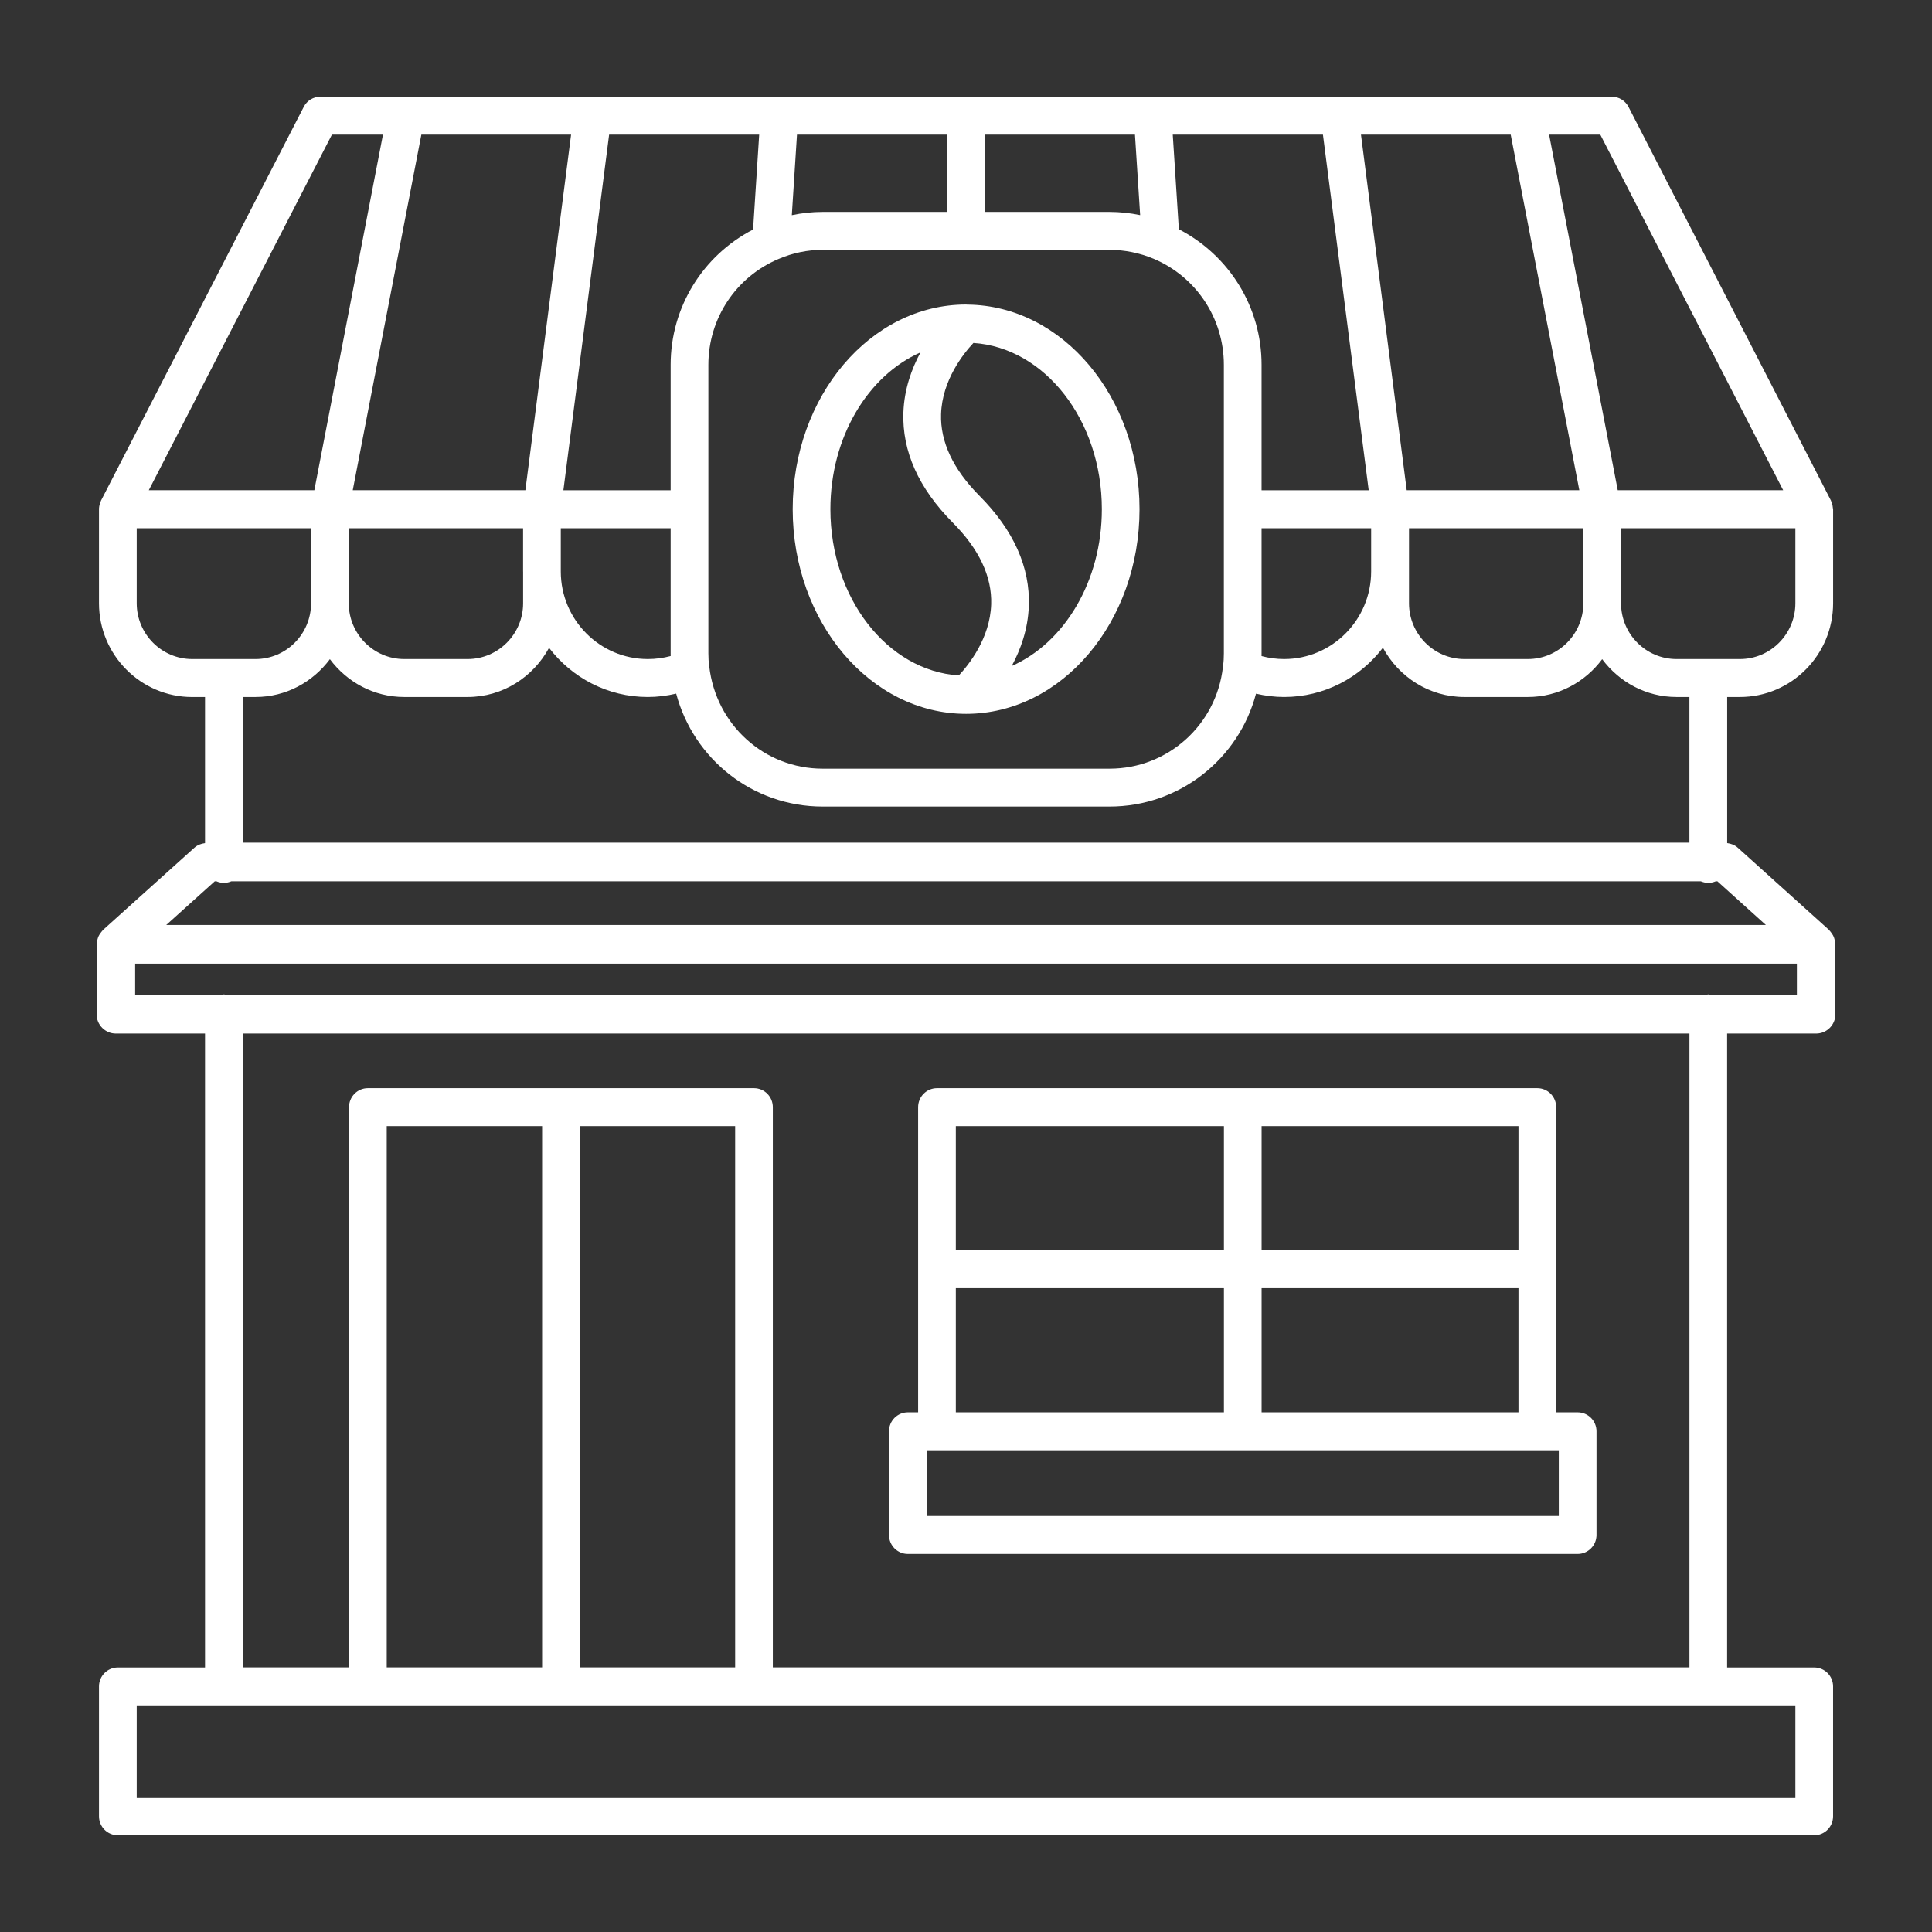
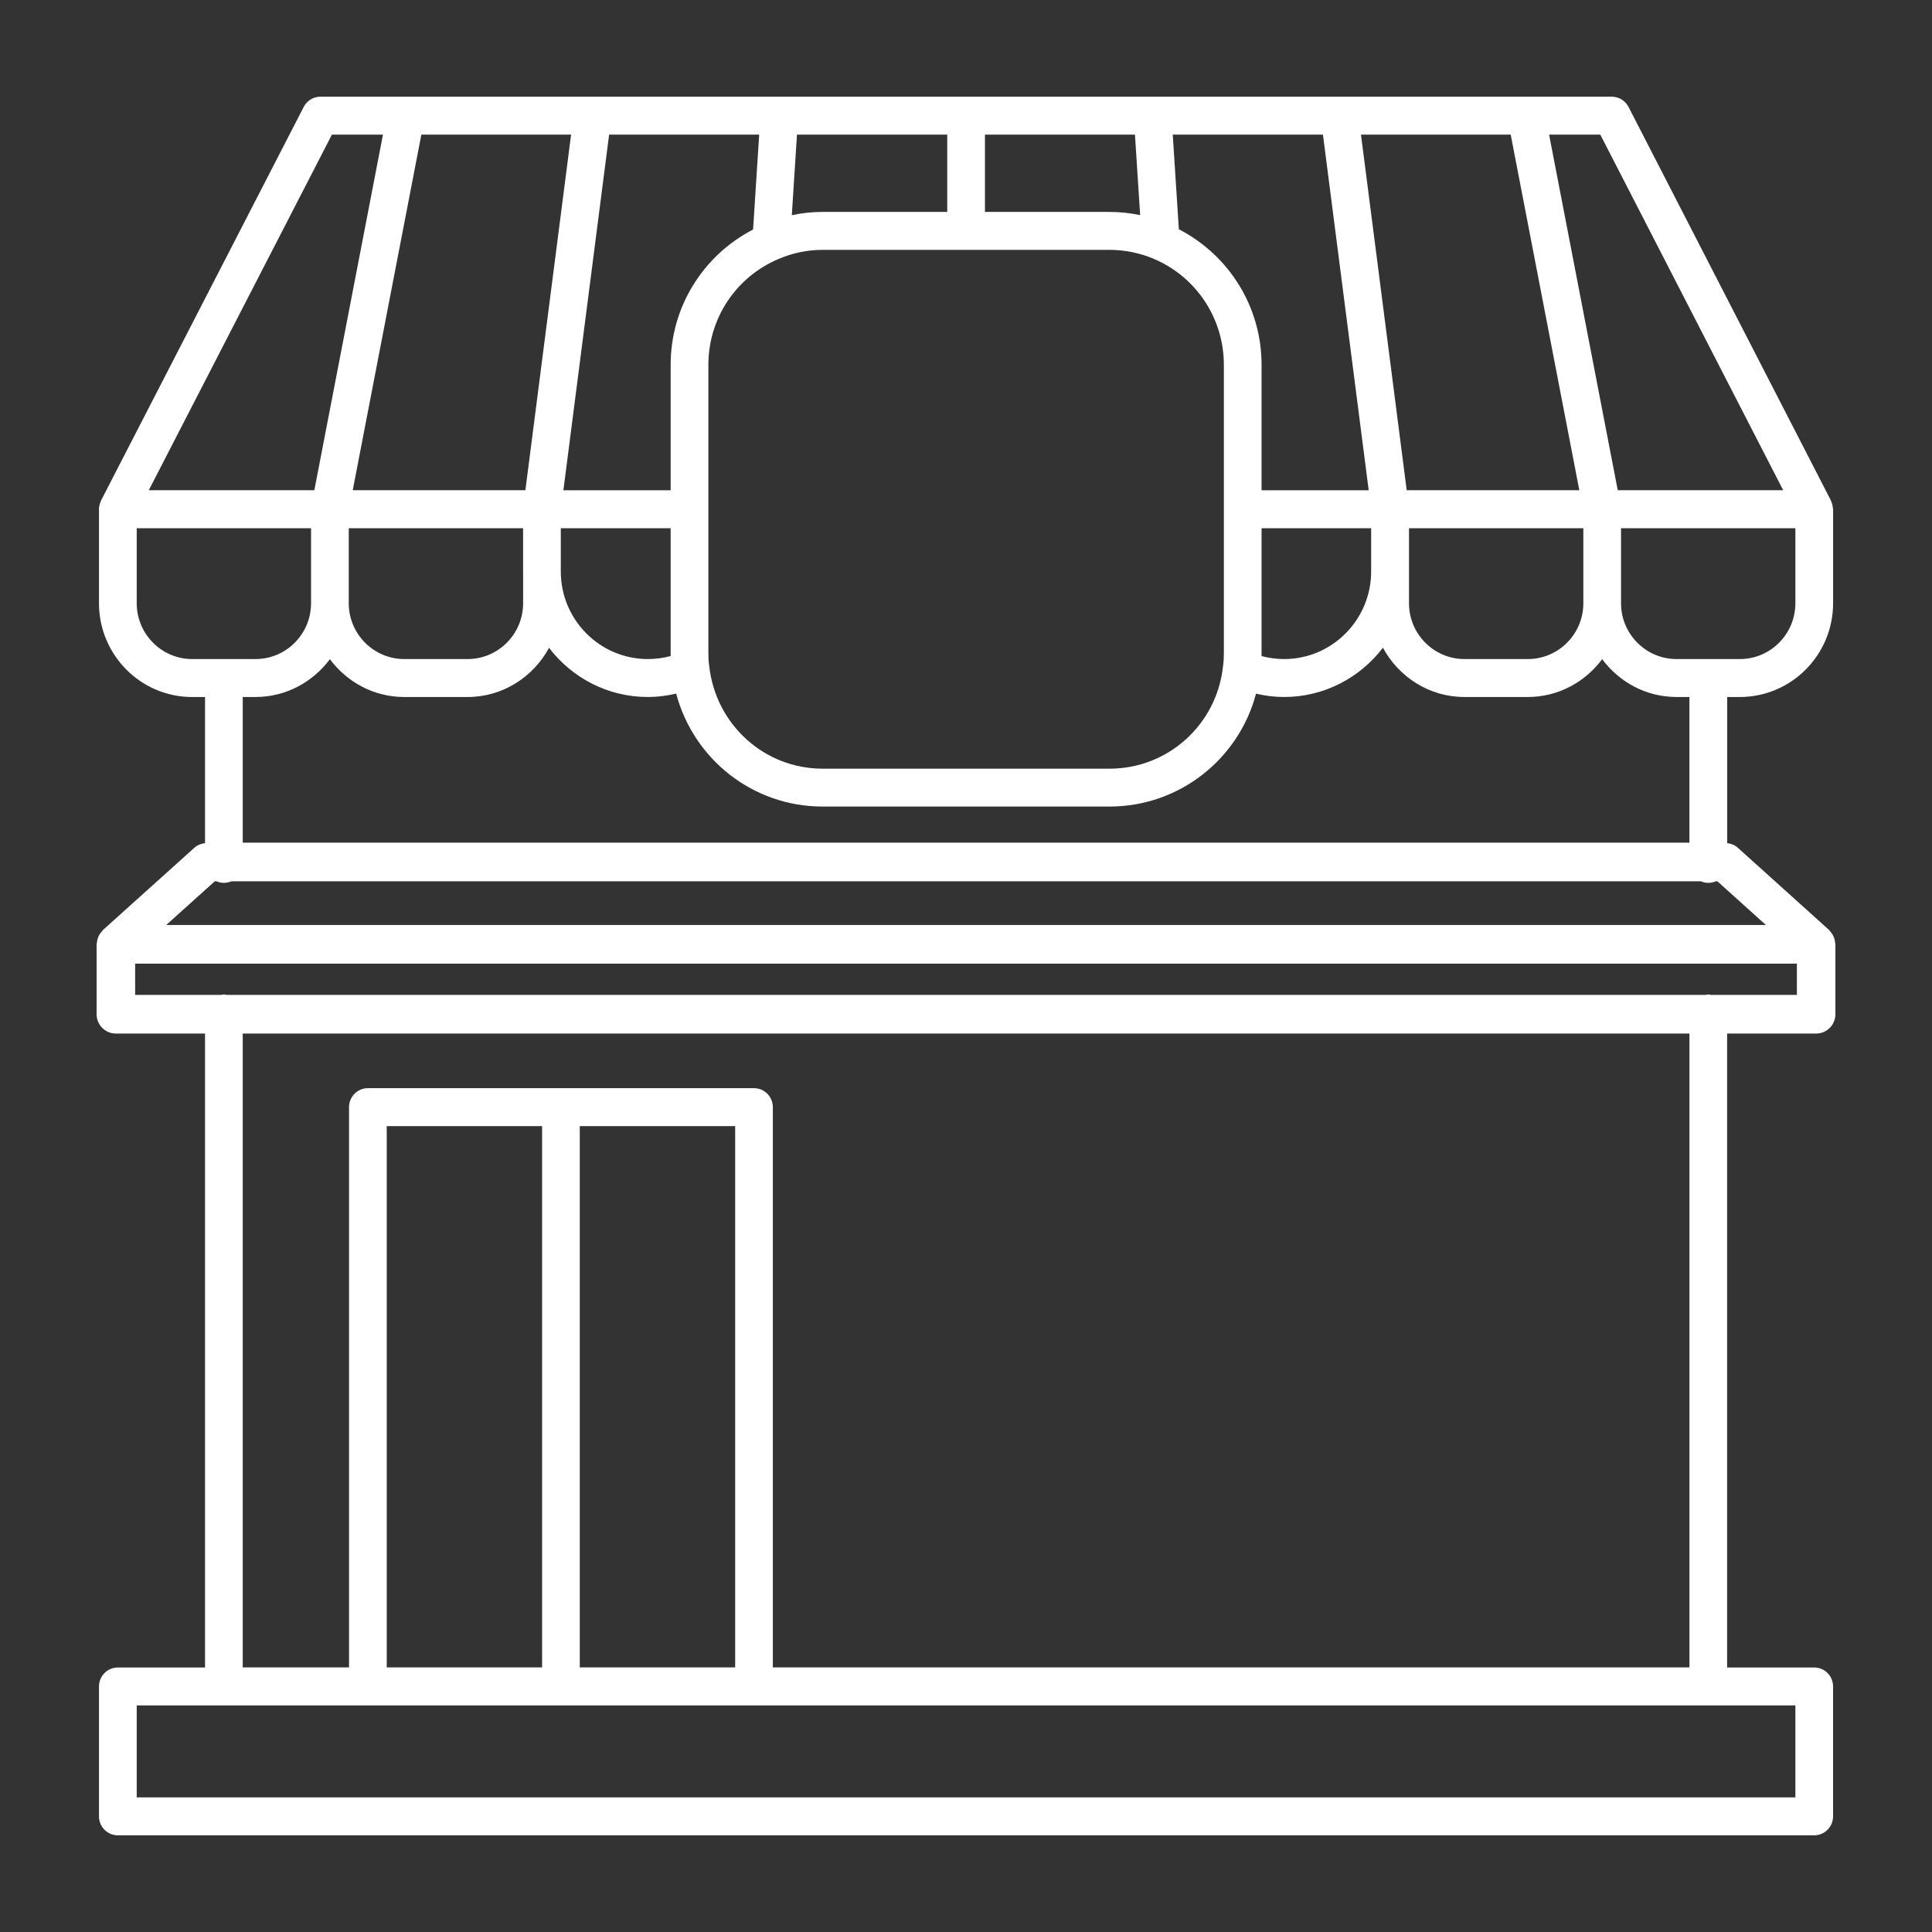
<svg xmlns="http://www.w3.org/2000/svg" width="64" height="64" viewBox="0 0 64 64" fill="none">
  <rect x="0" y="0" width="64" height="64" fill="#333333" stroke="none" />
-   <path d="M32.004 23.647C35.172 23.647 37.748 20.606 37.748 16.868C37.748 13.149 35.197 10.122 32.051 10.091C32.049 10.091 32.046 10.091 32.044 10.091C32.03 10.091 32.017 10.088 32.004 10.088C28.836 10.088 26.259 13.129 26.259 16.867C26.259 20.605 28.836 23.647 32.004 23.647ZM32.246 11.361C34.612 11.517 36.5 13.923 36.5 16.868C36.5 19.261 35.252 21.297 33.515 22.062C33.809 21.519 34.054 20.845 34.081 20.072C34.127 18.789 33.577 17.562 32.445 16.423C31.572 15.544 31.145 14.634 31.174 13.718C31.21 12.594 31.917 11.712 32.246 11.361ZM30.493 11.674C30.199 12.217 29.954 12.89 29.926 13.664C29.881 14.947 30.431 16.174 31.562 17.313C32.435 18.191 32.863 19.101 32.834 20.017C32.798 21.142 32.09 22.024 31.762 22.375C29.396 22.22 27.508 19.812 27.508 16.868C27.508 14.475 28.756 12.438 30.493 11.674Z" fill="white" />
-   <path d="M30.074 51.477H52.261C52.606 51.477 52.886 51.196 52.886 50.849V47.414C52.886 47.067 52.607 46.785 52.261 46.785H51.55V36.676C51.55 36.329 51.271 36.047 50.925 36.047H31.039C30.694 36.047 30.414 36.329 30.414 36.676V46.785H30.073C29.729 46.785 29.449 47.067 29.449 47.414V50.849C29.45 51.196 29.729 51.477 30.074 51.477ZM41.792 37.304H50.301V41.416H41.792V37.304ZM41.792 42.673H50.301V46.785H41.792V42.673ZM31.663 37.304H40.544V41.416H31.663V37.304ZM31.663 42.673H40.544V46.785H31.663V42.673ZM30.699 48.042H31.039H50.926H51.637V50.221H30.699V48.042Z" fill="white" />
  <path d="M60.162 34.238C60.514 34.238 60.8 33.951 60.8 33.598V31.281C60.8 31.267 60.793 31.254 60.792 31.24C60.788 31.182 60.777 31.126 60.758 31.071C60.749 31.047 60.741 31.025 60.73 31.003C60.706 30.955 60.676 30.911 60.641 30.869C60.627 30.852 60.616 30.835 60.6 30.82C60.596 30.815 60.593 30.81 60.589 30.805L57.563 28.079C57.466 27.991 57.343 27.946 57.215 27.929V23.089H57.636C59.339 23.089 60.724 21.695 60.724 19.982V16.867C60.724 16.853 60.717 16.842 60.716 16.828C60.712 16.774 60.702 16.721 60.684 16.669C60.676 16.645 60.669 16.622 60.658 16.599C60.656 16.593 60.655 16.587 60.652 16.581L53.947 3.542C53.84 3.334 53.626 3.203 53.393 3.203H10.615C10.381 3.203 10.168 3.333 10.061 3.542L3.347 16.581C3.341 16.591 3.339 16.604 3.334 16.616C3.331 16.623 3.329 16.631 3.325 16.639C3.291 16.726 3.274 16.817 3.279 16.909V19.983C3.279 21.697 4.664 23.09 6.367 23.09H6.792V27.93C6.664 27.946 6.541 27.992 6.443 28.079L3.412 30.806C3.407 30.81 3.404 30.817 3.399 30.822C3.385 30.835 3.375 30.852 3.362 30.867C3.325 30.91 3.293 30.955 3.269 31.005C3.259 31.027 3.251 31.048 3.243 31.07C3.223 31.126 3.212 31.183 3.208 31.242C3.207 31.255 3.2 31.267 3.2 31.281V33.598C3.2 33.951 3.485 34.238 3.838 34.238H6.792V55.238H3.904C3.559 55.238 3.279 55.519 3.279 55.866V60.169C3.279 60.516 3.558 60.797 3.904 60.797H60.099C60.444 60.797 60.723 60.516 60.723 60.169V55.866C60.723 55.519 60.444 55.238 60.099 55.238H57.213V34.238H60.162ZM8.041 27.915V23.089H8.465C9.475 23.089 10.365 22.592 10.928 21.836C11.492 22.593 12.381 23.089 13.391 23.089H15.489C16.657 23.089 17.663 22.426 18.188 21.461C18.944 22.449 20.127 23.089 21.459 23.089C21.777 23.089 22.091 23.049 22.399 22.977C22.979 25.154 24.943 26.718 27.247 26.718H36.757C39.067 26.718 41.036 25.144 41.607 22.979C41.912 23.049 42.225 23.089 42.536 23.089C43.87 23.089 45.055 22.447 45.811 21.457C46.335 22.424 47.342 23.089 48.512 23.089H50.611C51.621 23.089 52.511 22.592 53.074 21.836C53.638 22.593 54.527 23.089 55.537 23.089H55.964V27.915H8.041ZM17.329 18.943V19.983C17.329 21.003 16.504 21.832 15.49 21.832H13.391C12.378 21.832 11.553 21.002 11.553 19.983V17.498H17.328V18.93C17.328 18.934 17.329 18.938 17.329 18.943ZM22.217 21.732C21.969 21.798 21.716 21.832 21.46 21.832C19.872 21.832 18.58 20.534 18.577 18.936V17.498H22.216V21.645C22.216 21.675 22.216 21.704 22.217 21.732ZM41.79 21.733C41.791 21.704 41.791 21.675 41.791 21.645V17.498H45.421V18.93C45.421 20.531 44.128 21.832 42.538 21.832C42.287 21.832 42.033 21.798 41.79 21.733ZM46.675 19.983V17.498H52.45V19.983C52.45 21.003 51.626 21.832 50.612 21.832H48.513C47.499 21.832 46.675 21.002 46.675 19.983ZM59.474 19.983C59.474 21.003 58.65 21.832 57.636 21.832H55.537C54.523 21.832 53.699 21.002 53.699 19.983V17.498H59.474L59.474 19.983ZM53.012 4.46L59.07 16.239H53.59L51.316 4.46H53.012ZM50.044 4.46L52.317 16.239H46.599L45.084 4.46H50.044ZM43.824 4.46L45.34 16.241H41.791V12.084C41.791 10.175 40.724 8.461 39.051 7.594L38.849 4.46H43.824ZM32.628 4.46H37.597L37.769 7.126C37.435 7.057 37.095 7.02 36.758 7.02H32.628V4.46ZM26.401 4.46H31.379V7.02H27.249C26.904 7.02 26.564 7.057 26.23 7.128L26.401 4.46ZM27.249 8.277H36.759C37.249 8.277 37.752 8.378 38.209 8.569C39.626 9.166 40.542 10.546 40.542 12.085V16.87V21.646C40.542 21.786 40.535 21.919 40.516 22.051C40.514 22.067 40.513 22.079 40.511 22.095C40.295 24.015 38.682 25.463 36.76 25.463H27.249C25.327 25.463 23.714 24.015 23.494 22.068C23.473 21.93 23.466 21.792 23.466 21.647V16.87V12.085C23.466 10.55 24.378 9.174 25.792 8.578C26.259 8.378 26.749 8.277 27.249 8.277ZM25.149 4.46L24.947 7.603C23.281 8.467 22.216 10.178 22.216 12.085V16.241H18.663L20.178 4.46L25.149 4.46ZM18.918 4.46L17.404 16.239H11.685L13.958 4.46H18.918ZM10.995 4.46H12.686L10.413 16.239H4.929L10.995 4.46ZM6.367 21.832C5.354 21.832 4.529 21.002 4.529 19.983V17.498H10.304V19.983C10.304 21.003 9.479 21.832 8.465 21.832H6.367ZM7.114 29.195H7.171C7.246 29.227 7.329 29.246 7.416 29.246C7.503 29.246 7.587 29.227 7.662 29.195H56.344C56.42 29.227 56.502 29.246 56.59 29.246C56.677 29.246 56.76 29.227 56.836 29.195H56.892L58.497 30.641H5.507L7.114 29.195ZM4.477 31.921H59.524V32.958H56.676C56.646 32.954 56.62 32.941 56.59 32.941C56.559 32.941 56.533 32.954 56.504 32.958H7.503C7.473 32.954 7.447 32.941 7.417 32.941C7.386 32.941 7.36 32.954 7.331 32.958H4.477V31.921ZM59.474 56.494V59.541H4.529V56.494H12.186H24.977H59.474ZM12.811 55.235V37.304H17.958V55.235H12.811ZM19.206 55.235V37.304H24.353V55.235H19.206ZM55.965 55.235H25.601V36.676C25.601 36.329 25.322 36.047 24.977 36.047H12.186C11.841 36.047 11.562 36.329 11.562 36.676V55.235H8.041V34.238H55.965V55.235Z" fill="white" />
</svg>